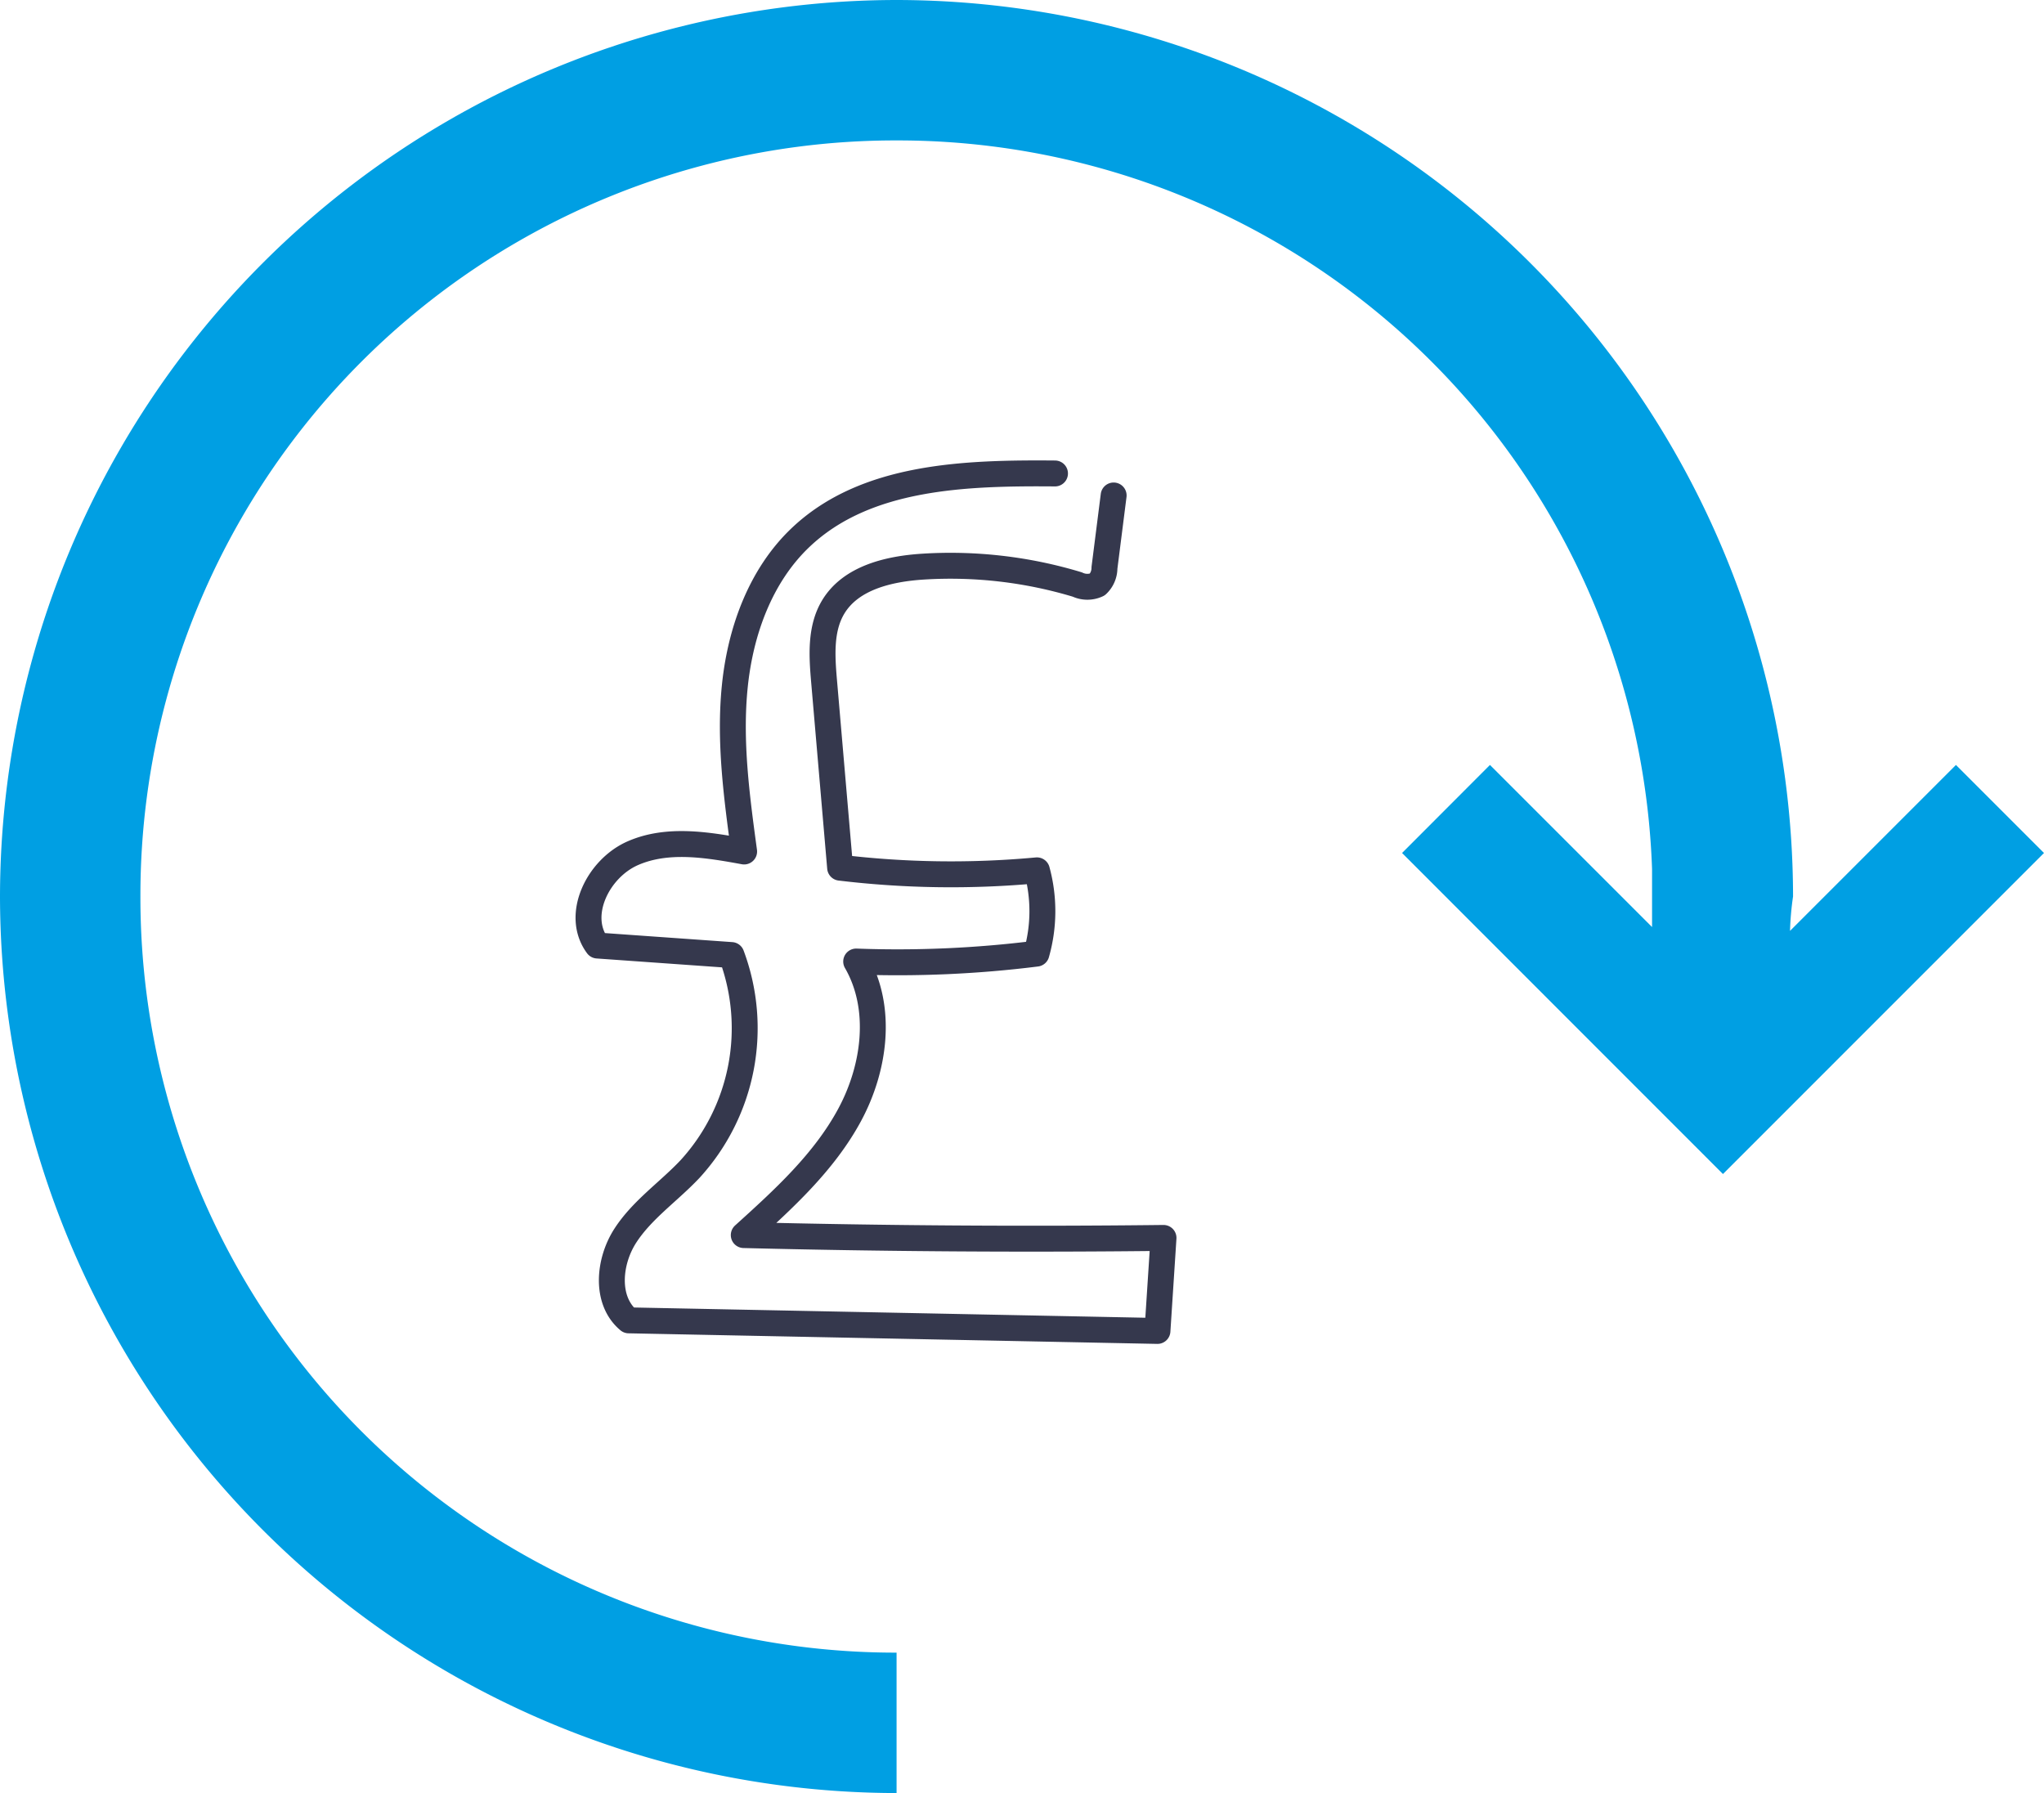
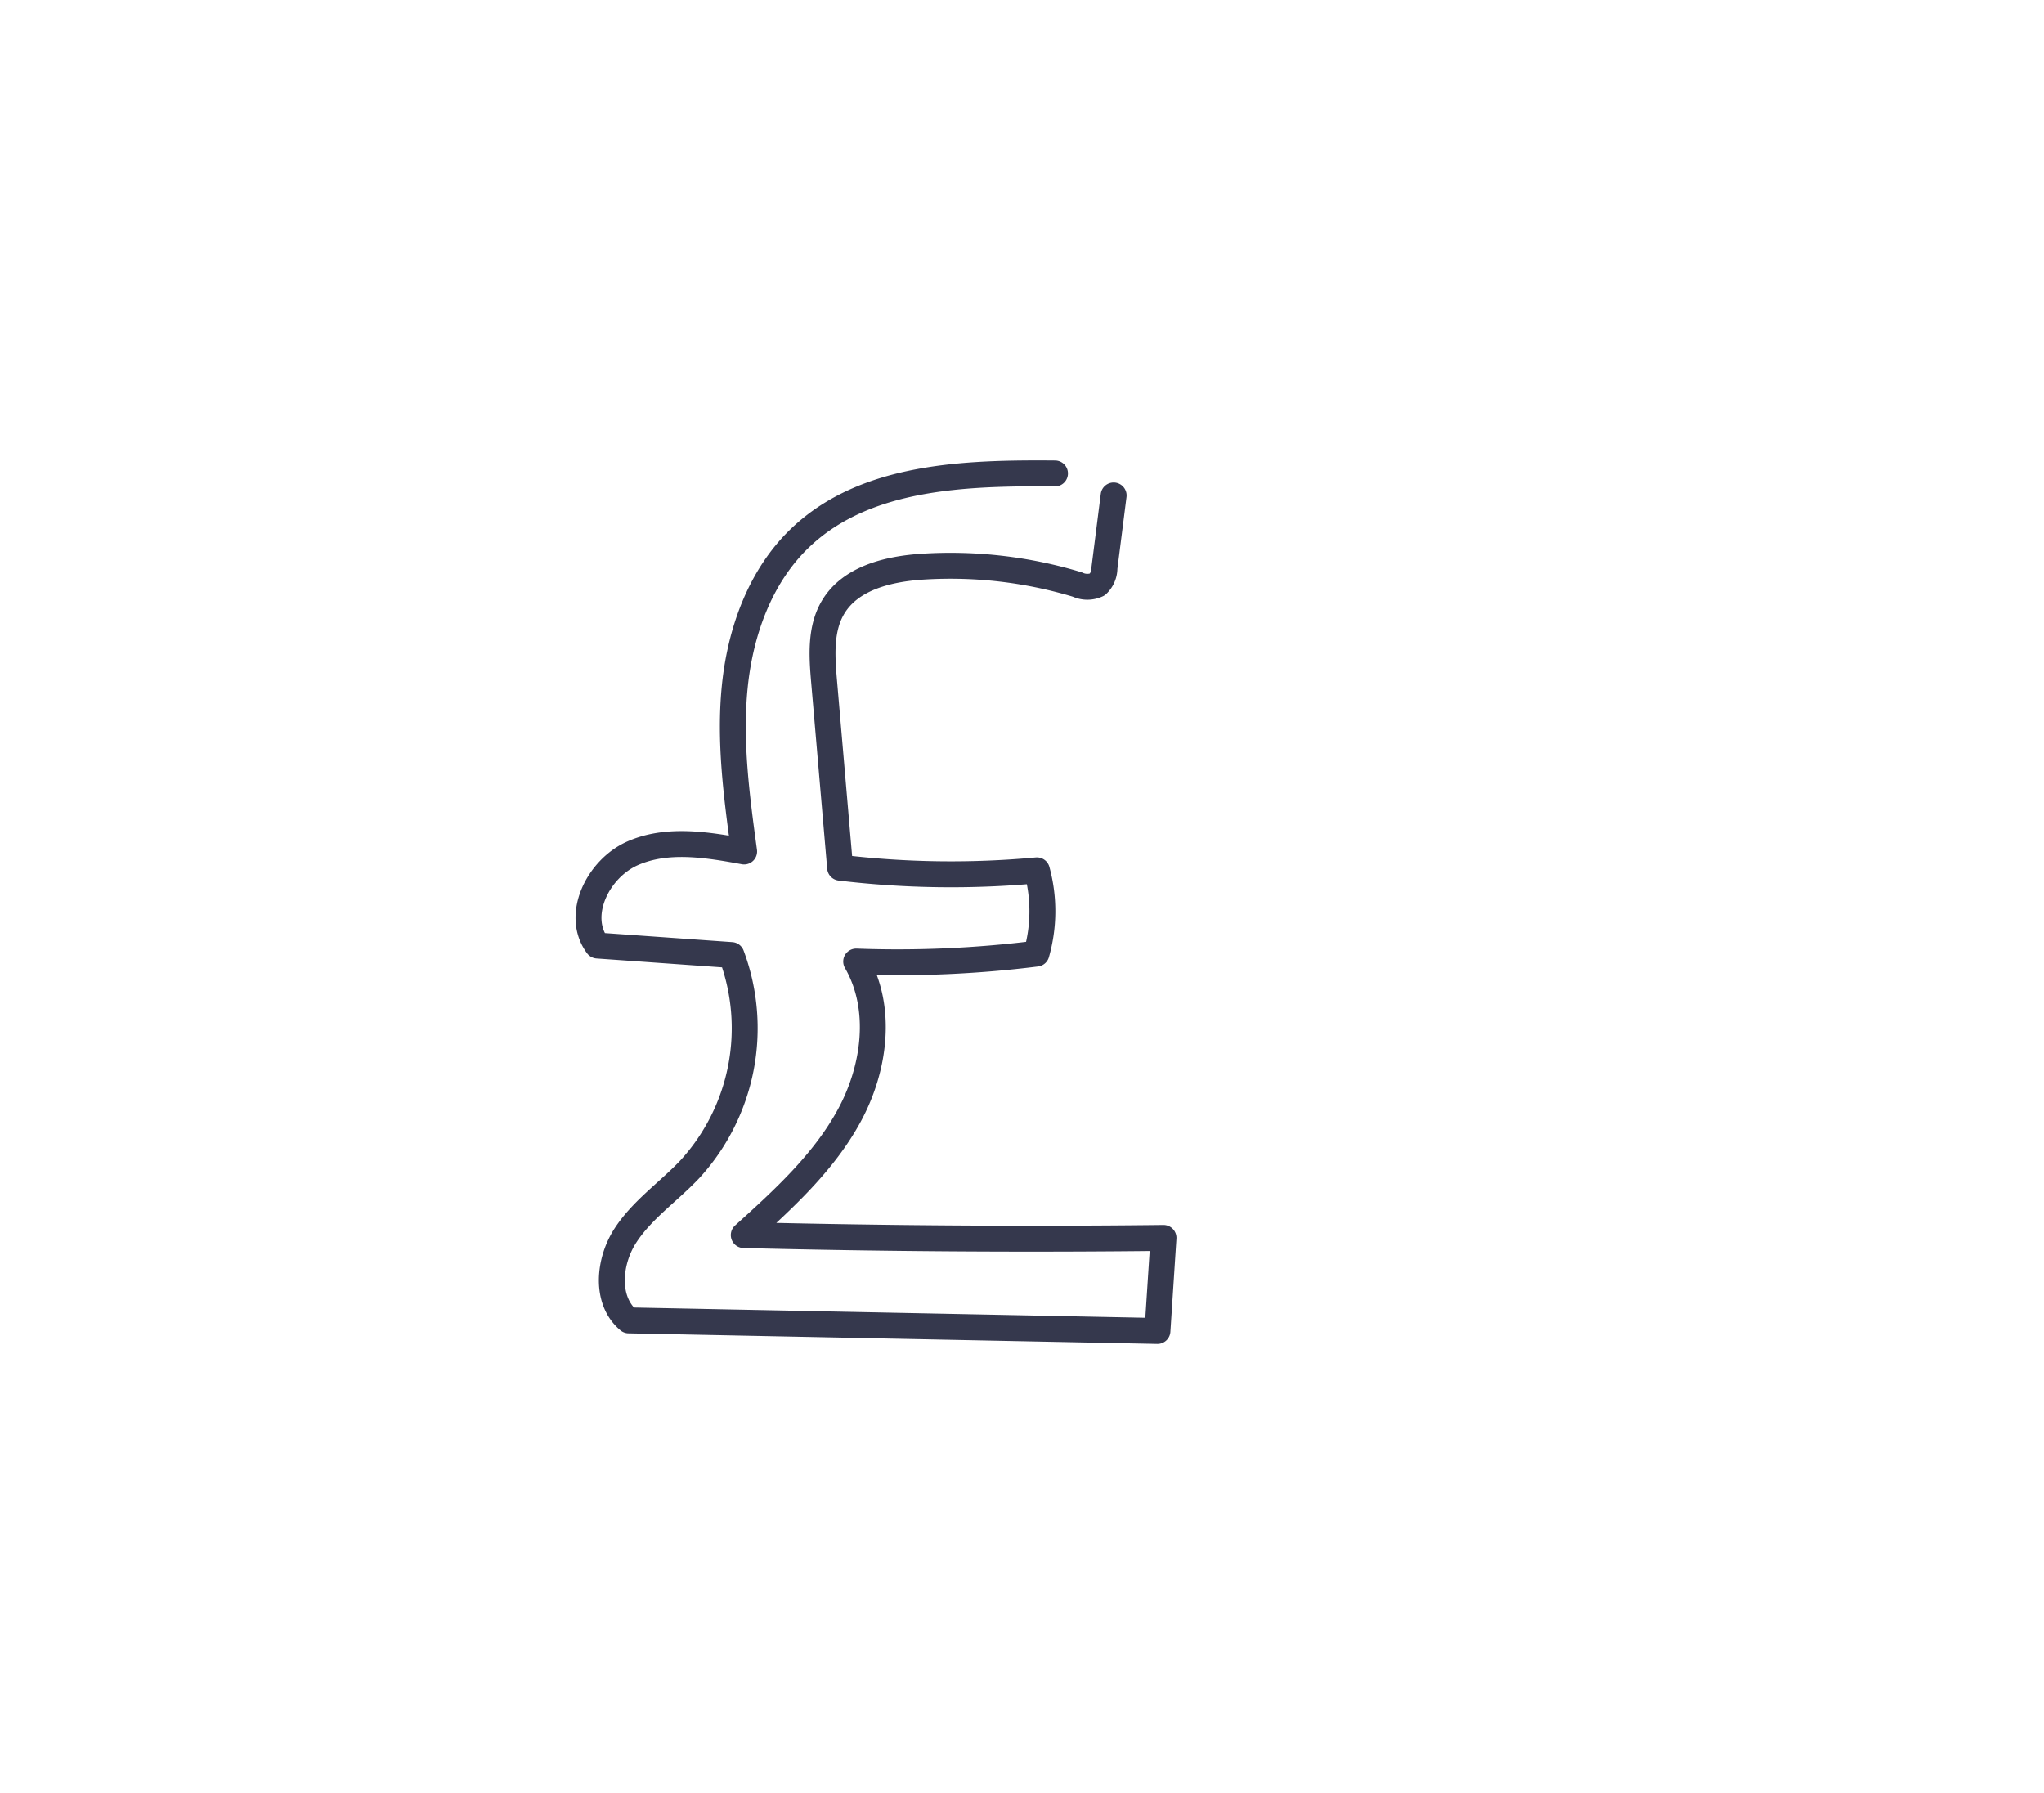
<svg xmlns="http://www.w3.org/2000/svg" width="236.624" height="207.573" viewBox="0 0 236.624 207.573">
  <g id="Group_1181" data-name="Group 1181" transform="translate(-1252.376 -2109)">
-     <path id="Path_3521" data-name="Path 3521" d="M-5202.176,882.752A103.9,103.9,0,0,1-5098.395,986.53a34.306,34.306,0,0,0-.351,3.985l19.209-19.209,10.192,10.192q-18.58,18.579-37.164,37.166-18.58-18.582-37.148-37.166l10.175-10.192,18.765,18.765v-6.7a87.378,87.378,0,0,0-87.459-84.363,87.407,87.407,0,0,0-87.537,87.521,87.422,87.422,0,0,0,87.537,87.54v16.255a103.922,103.922,0,0,1-103.792-103.8A103.909,103.909,0,0,1-5202.176,882.752Z" transform="translate(6558.344 1226.248)" fill="#009fe3" />
    <path id="Path_3522" data-name="Path 3522" d="M-5213.465,910.817l-1.063,8.377a2.658,2.658,0,0,1-.826,1.936,2.725,2.725,0,0,1-2.318-.006,50.737,50.737,0,0,0-17.852-2.071c-3.945.249-8.343,1.274-10.391,4.651-1.529,2.52-1.325,5.685-1.071,8.622l1.856,21.579a107.684,107.684,0,0,0,22.782.309,17.943,17.943,0,0,1-.053,9.64,129.043,129.043,0,0,1-20.869.915c3.1,5.369,2.176,12.33-.773,17.785s-7.641,9.726-12.24,13.883q24.286.609,48.59.329l-.7,10.768-61.206-1.225c-2.748-2.3-2.337-6.813-.387-9.818s5.019-5.083,7.477-7.693a24.167,24.167,0,0,0,4.8-24.78l-15.512-1.1c-2.605-3.515.064-8.91,4.067-10.676s8.61-1,12.912-.211c-.862-6.349-1.728-12.77-1.077-19.145s2.971-12.8,7.618-17.209c7.537-7.154,19.057-7.492,29.446-7.408" transform="translate(6594.762 1255.542)" fill="none" stroke="#35384d" stroke-linecap="round" stroke-linejoin="round" stroke-width="3" />
  </g>
</svg>